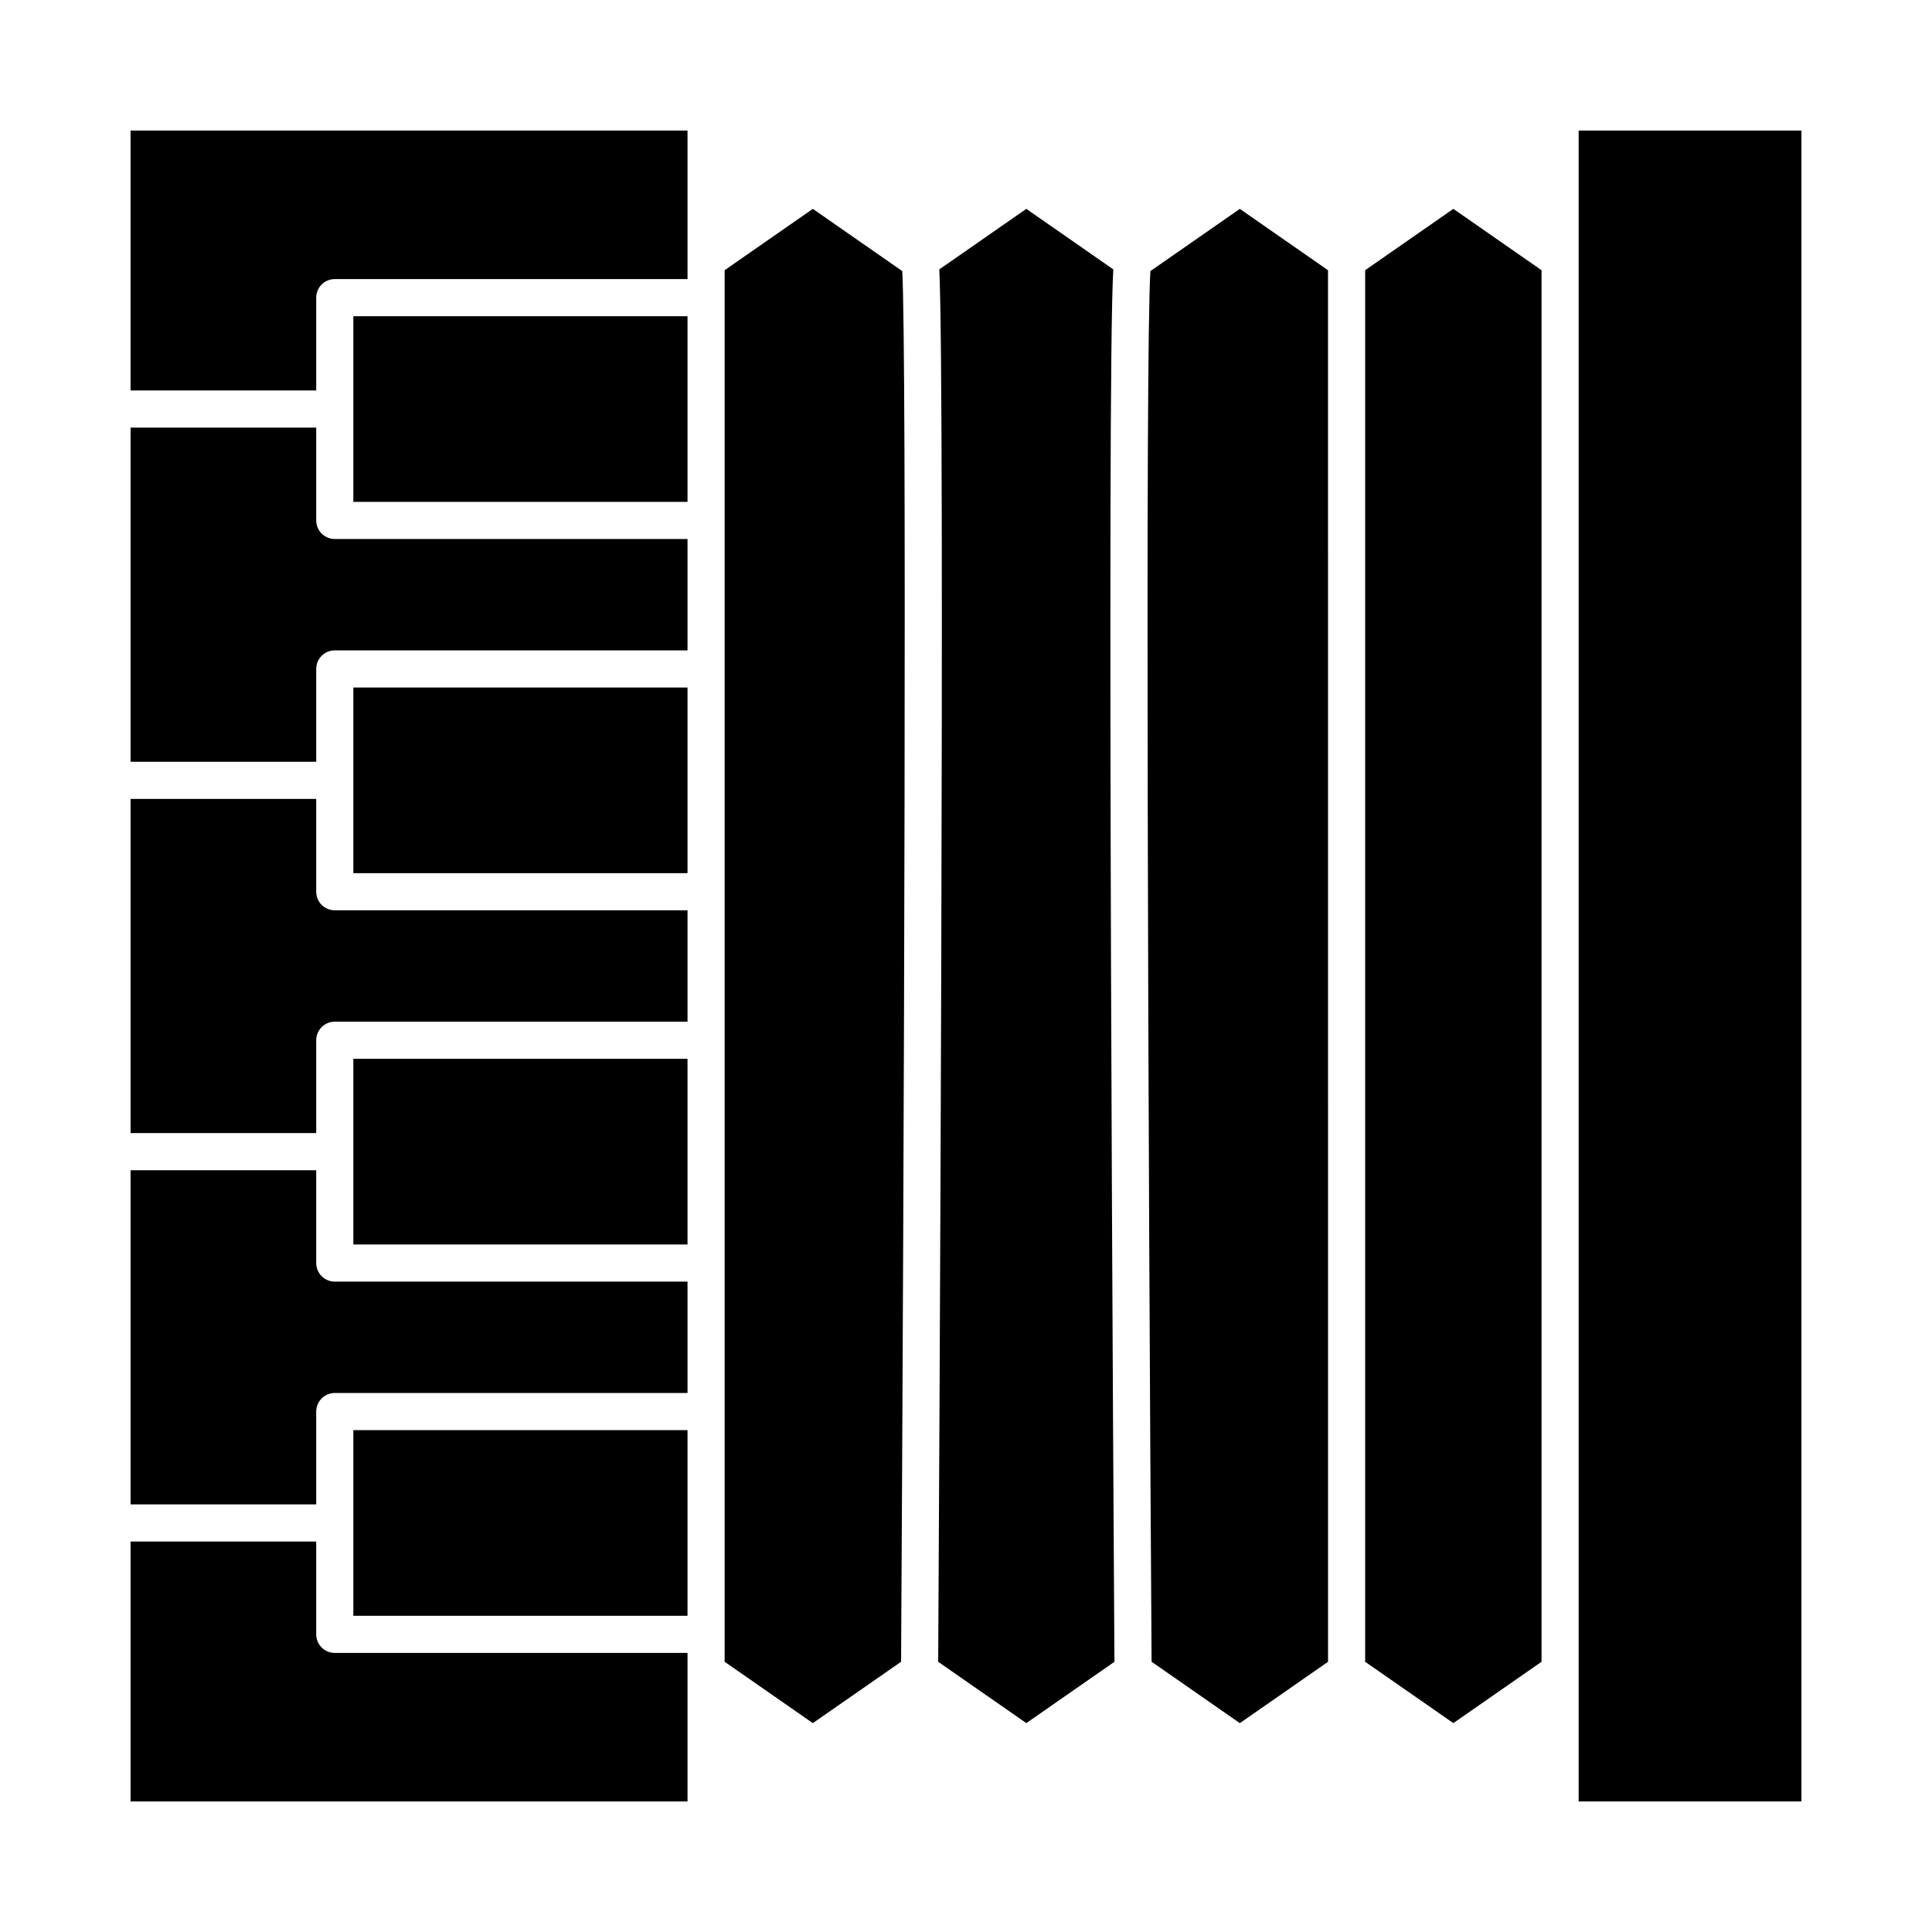
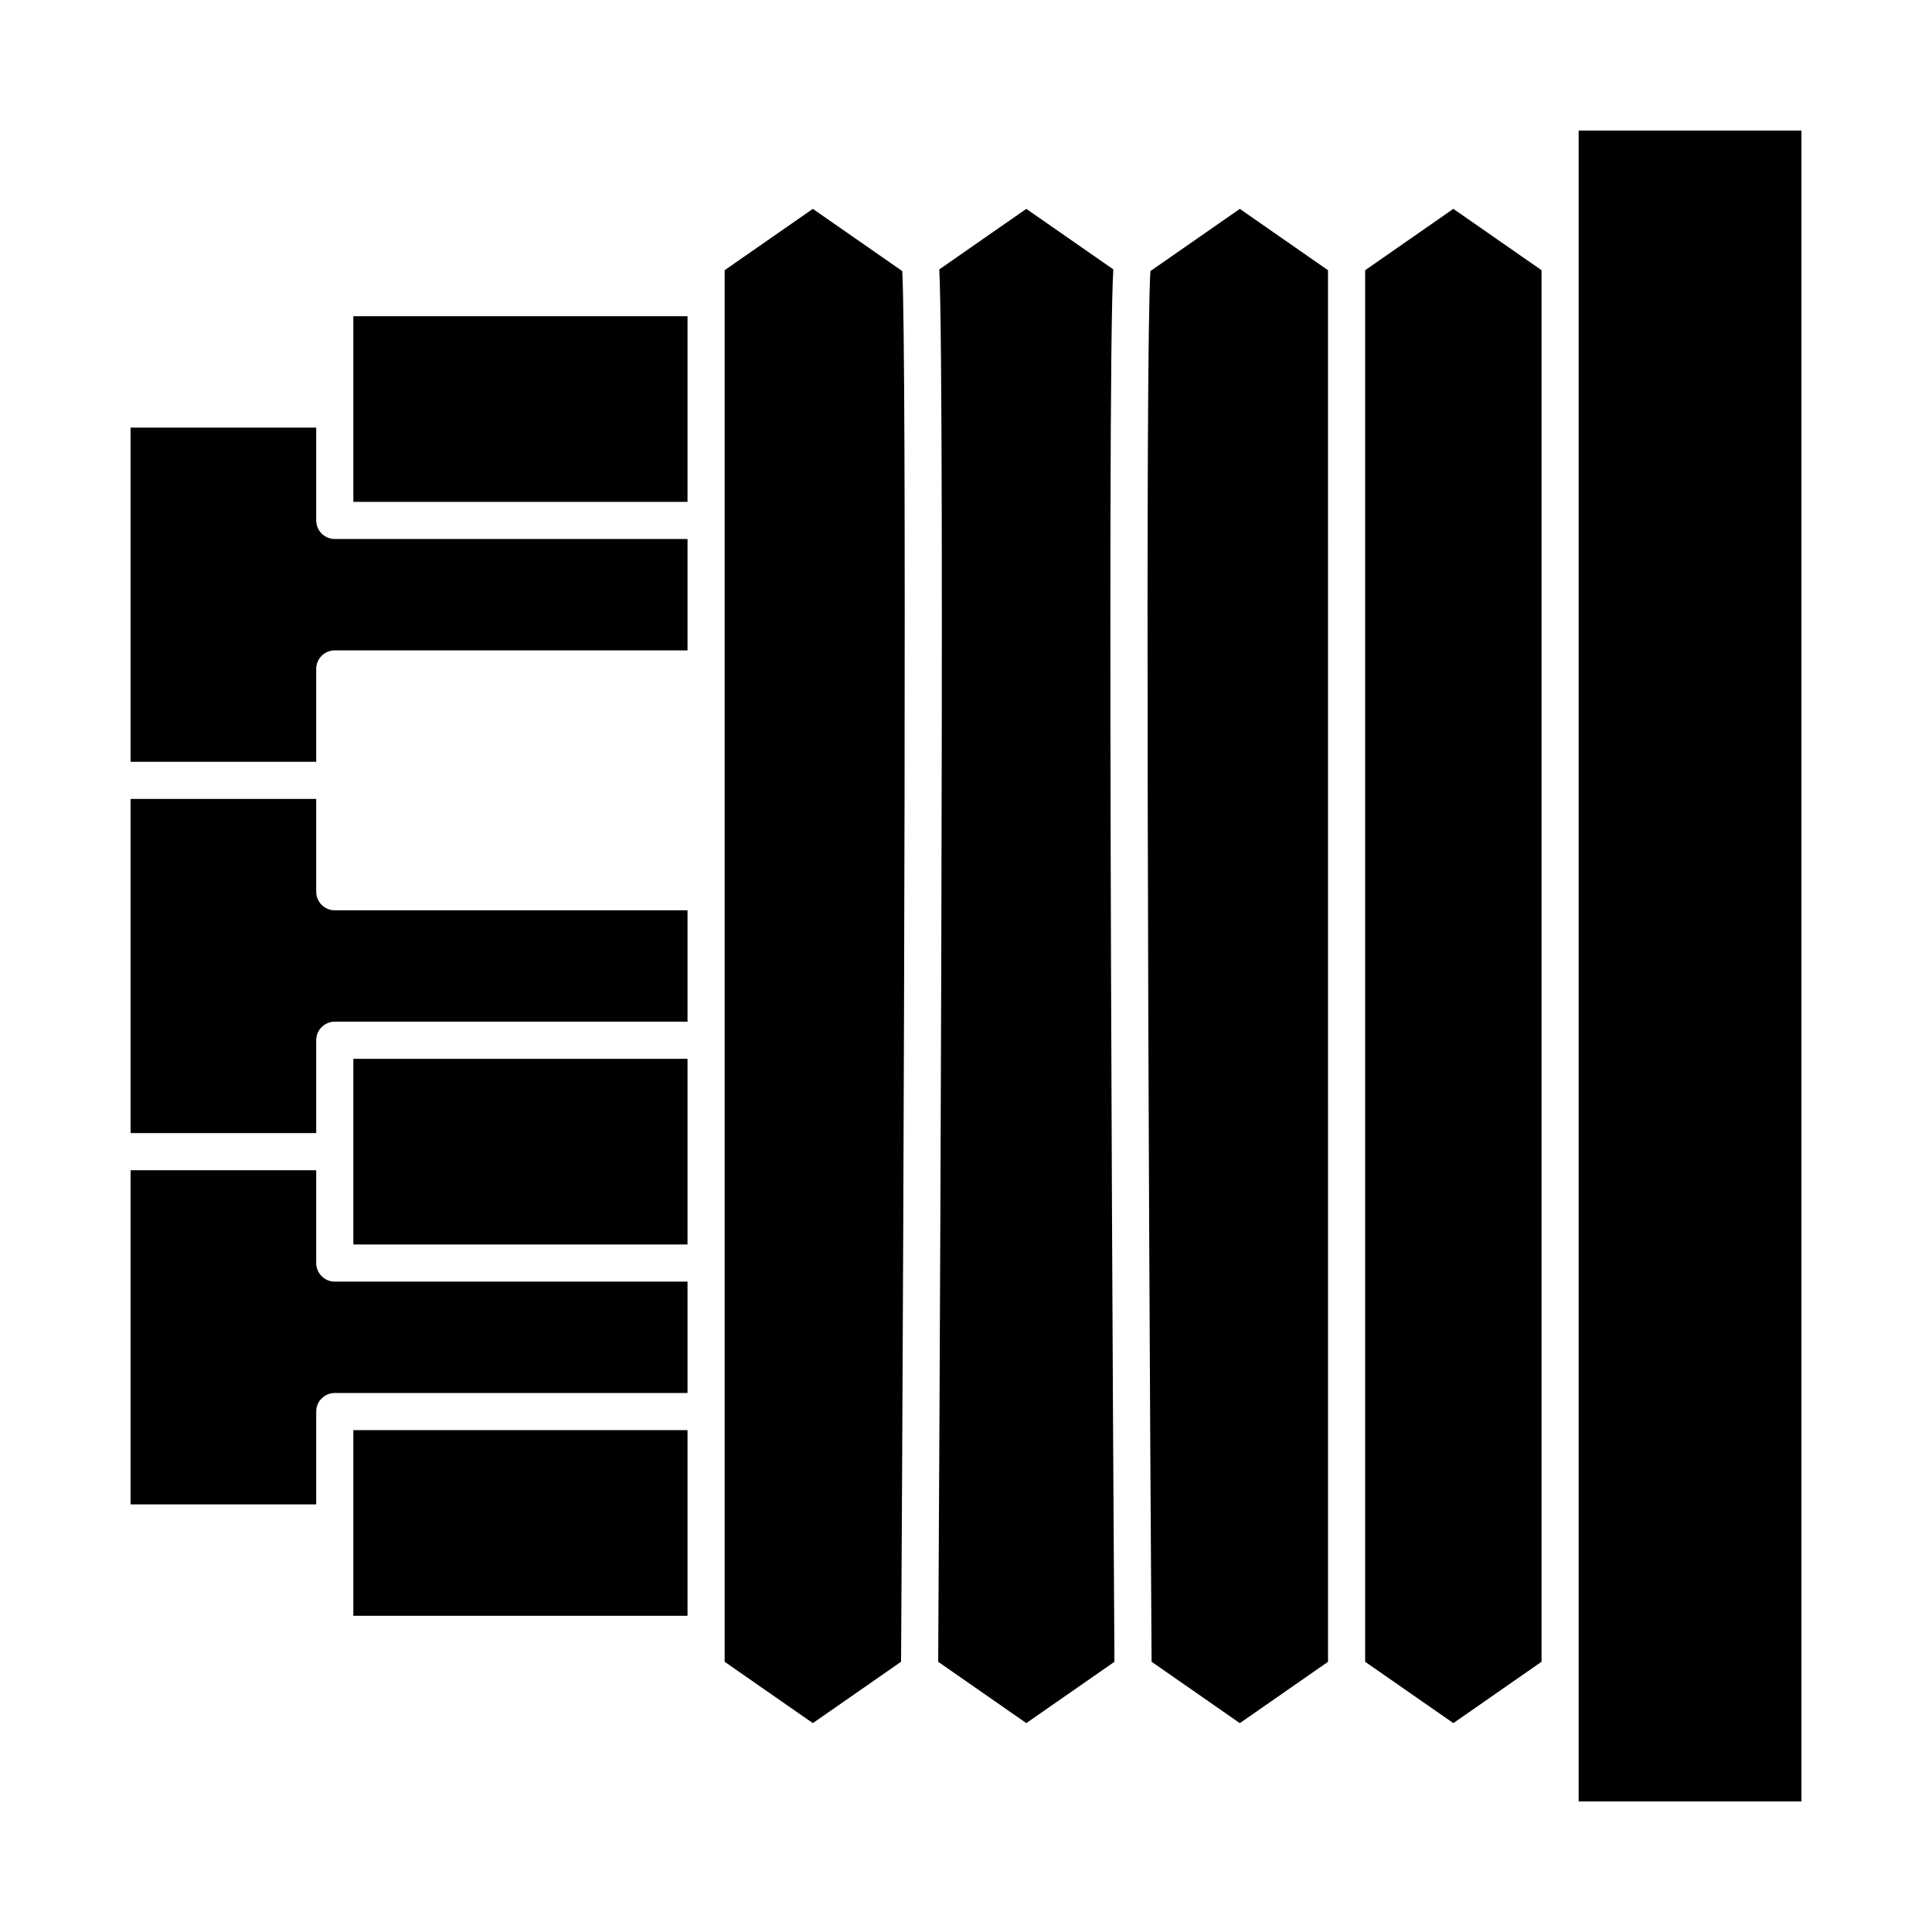
<svg xmlns="http://www.w3.org/2000/svg" fill="#000000" width="800px" height="800px" version="1.1" viewBox="144 144 512 512">
  <g>
    <path d="m227.8 380.32v-24.602h-49.199v88.559h49.199v-24.602c0-2.719 2.203-4.922 4.922-4.922h93.48v-29.52l-93.48 0.004c-2.719 0-4.922-2.203-4.922-4.918z" />
-     <path d="m237.64 326.2h88.559v49.199h-88.559z" />
    <path d="m227.8 281.92v-24.602h-49.199v88.559h49.199v-24.602c0-2.719 2.203-4.922 4.922-4.922h93.48v-29.52l-93.48 0.008c-2.719 0-4.922-2.203-4.922-4.922z" />
-     <path d="m227.8 577.12v-24.602l-49.199 0.004v68.879h147.6v-39.359h-93.48c-2.719 0-4.922-2.203-4.922-4.922z" />
    <path d="m237.64 424.6h88.559v49.199h-88.559z" />
    <path d="m237.64 227.8h88.559v49.199h-88.559z" />
    <path d="m237.64 523h88.559v49.199h-88.559z" />
    <path d="m227.8 478.72v-24.602h-49.199v88.559h49.199v-24.602c0-2.719 2.203-4.922 4.922-4.922h93.48v-29.52l-93.48 0.008c-2.719 0-4.922-2.203-4.922-4.922z" />
    <path d="m359.41 199.35-23.371 16.258v368.78l23.371 16.258 23.387-16.266c0.816-139.67 1.531-345.98 0.312-368.54z" />
    <path d="m562.36 178.6h59.039v442.8h-59.039z" />
    <path d="m505.78 215.61v368.78l23.371 16.254 23.371-16.258v-368.78l-23.371-16.258z" />
-     <path d="m178.6 247.48h49.199v-24.598c0-2.719 2.203-4.922 4.922-4.922h93.48v-39.359h-147.6z" />
    <path d="m448.87 215.84c-1.402 22.199-0.605 228.84 0.312 368.54l23.387 16.27 23.371-16.258-0.004-368.78-23.371-16.258z" />
    <path d="m439.04 215.39-23.055-16.039-23.062 16.043c1.594 32.605-0.105 336.31-0.293 369l23.355 16.246 23.352-16.246c-0.184-28.75-2.129-339.99-0.297-369.01z" />
  </g>
</svg>